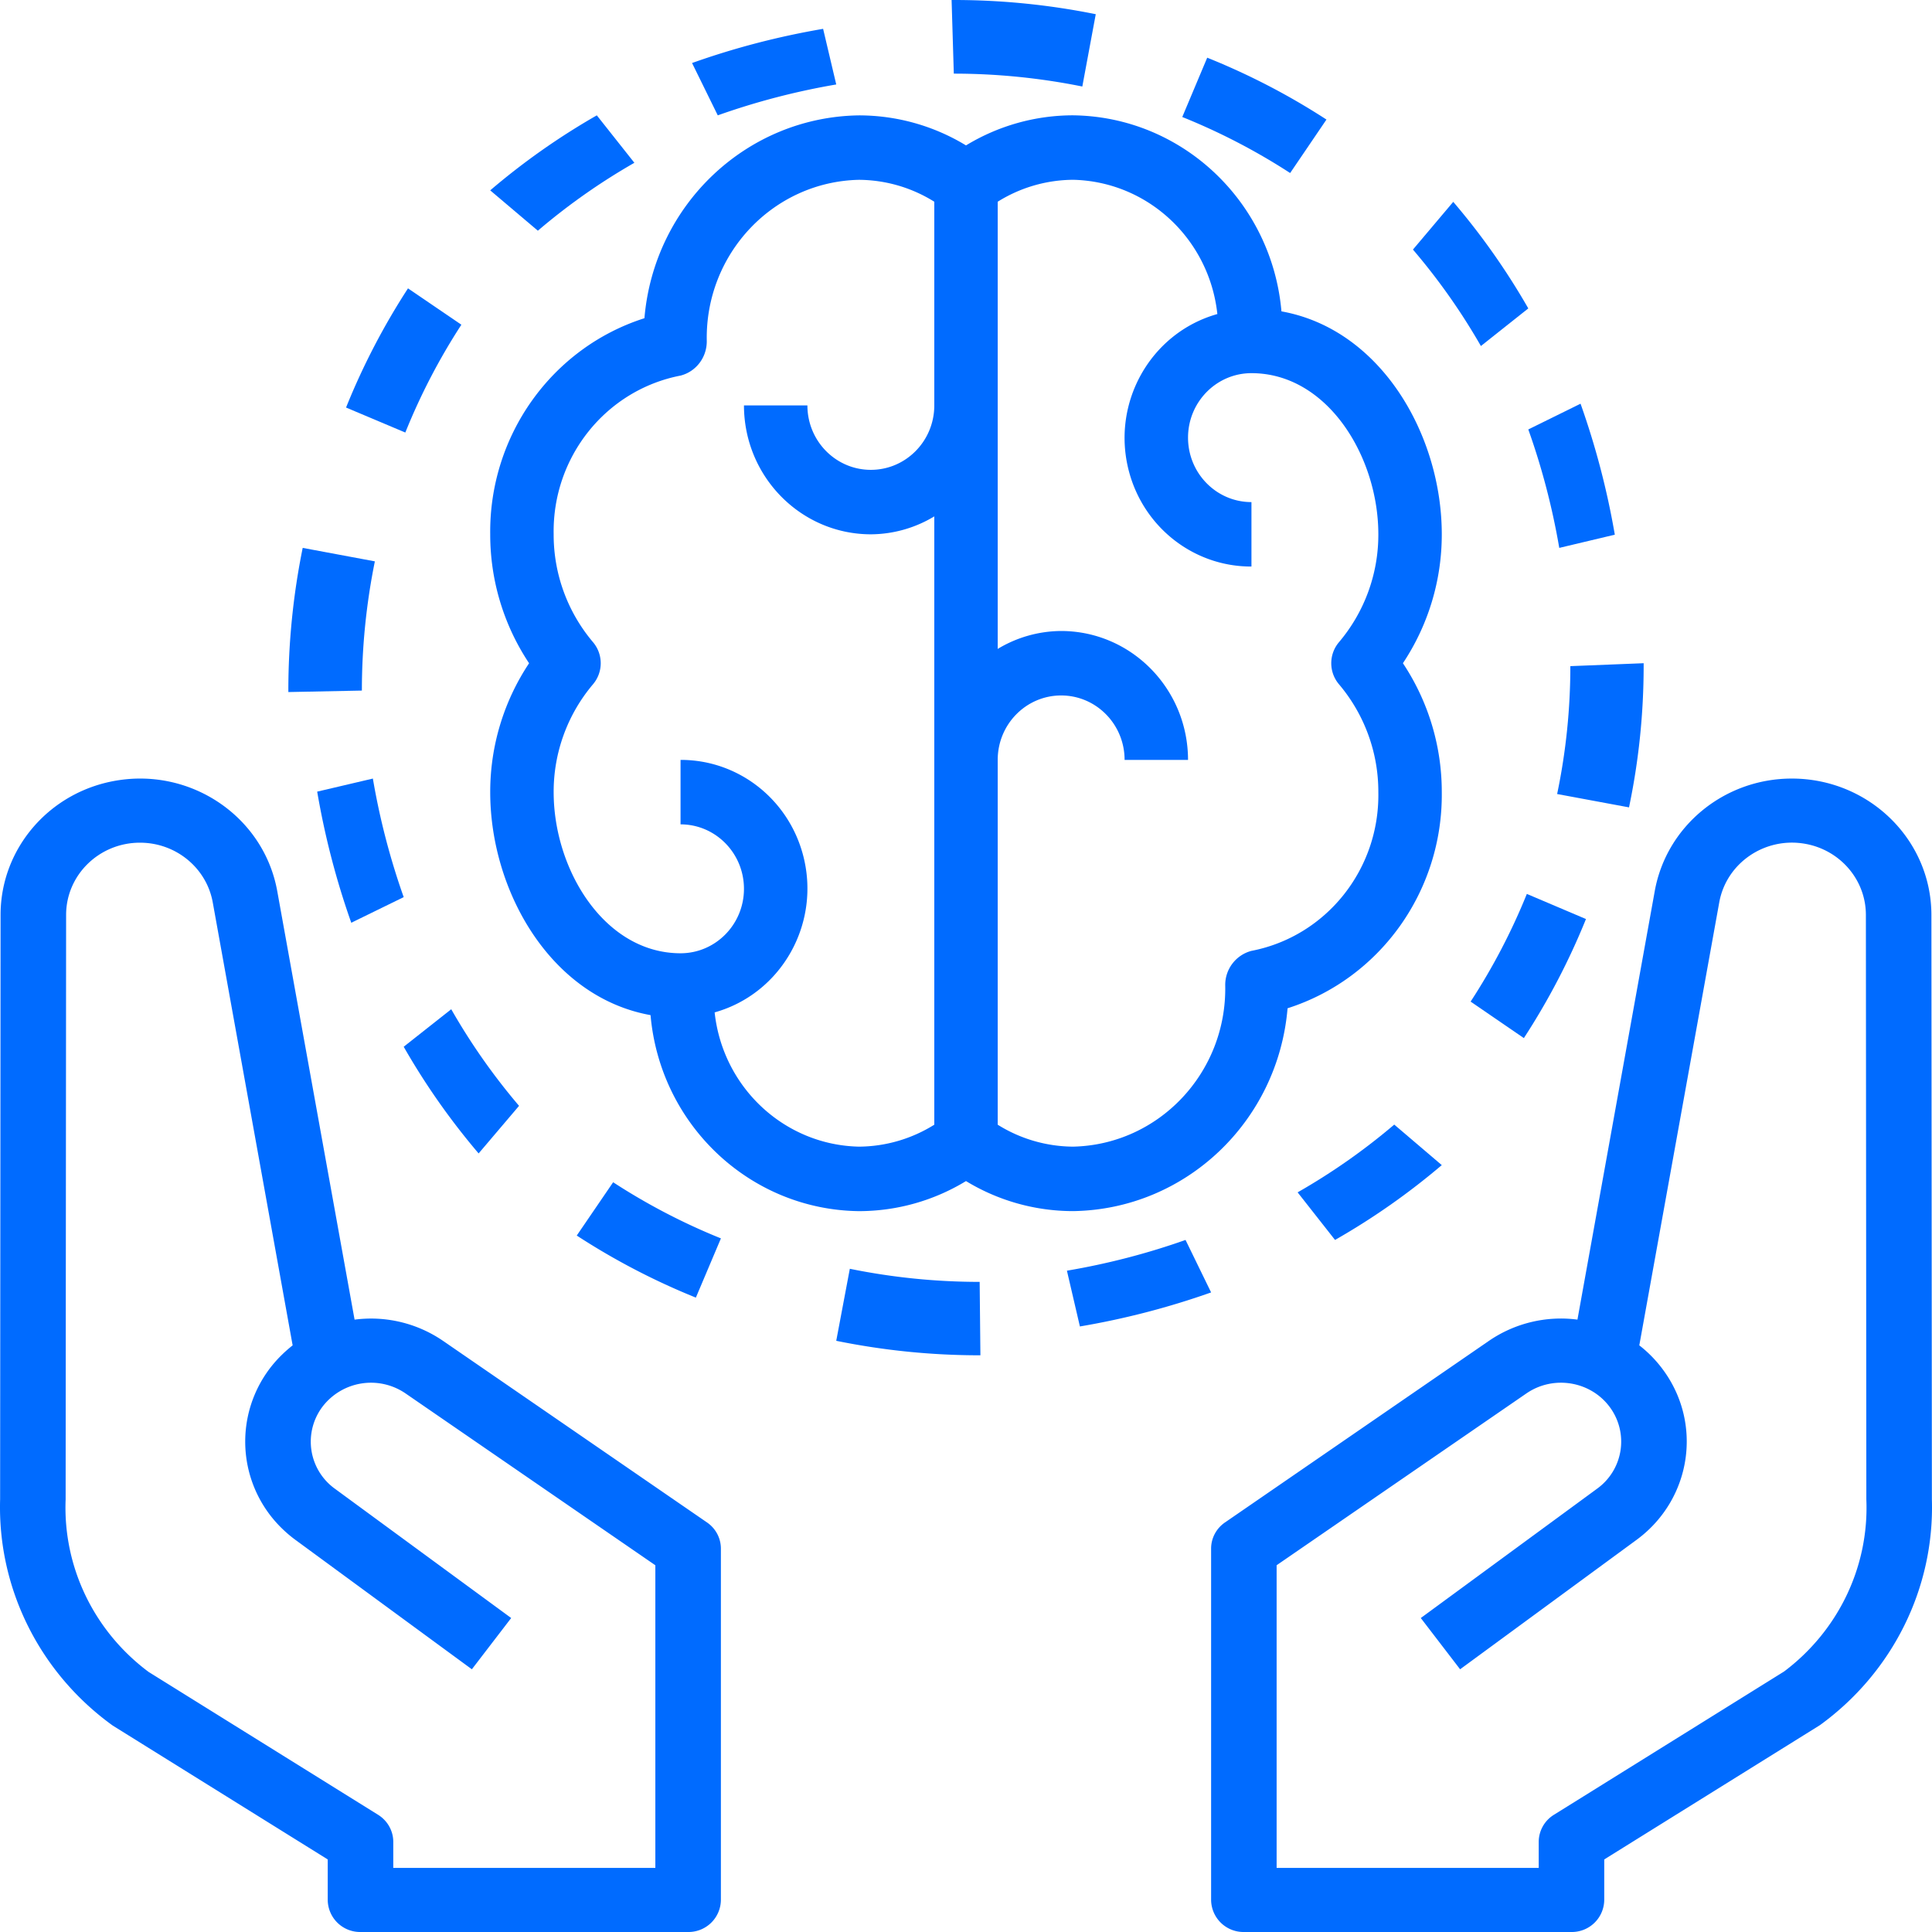
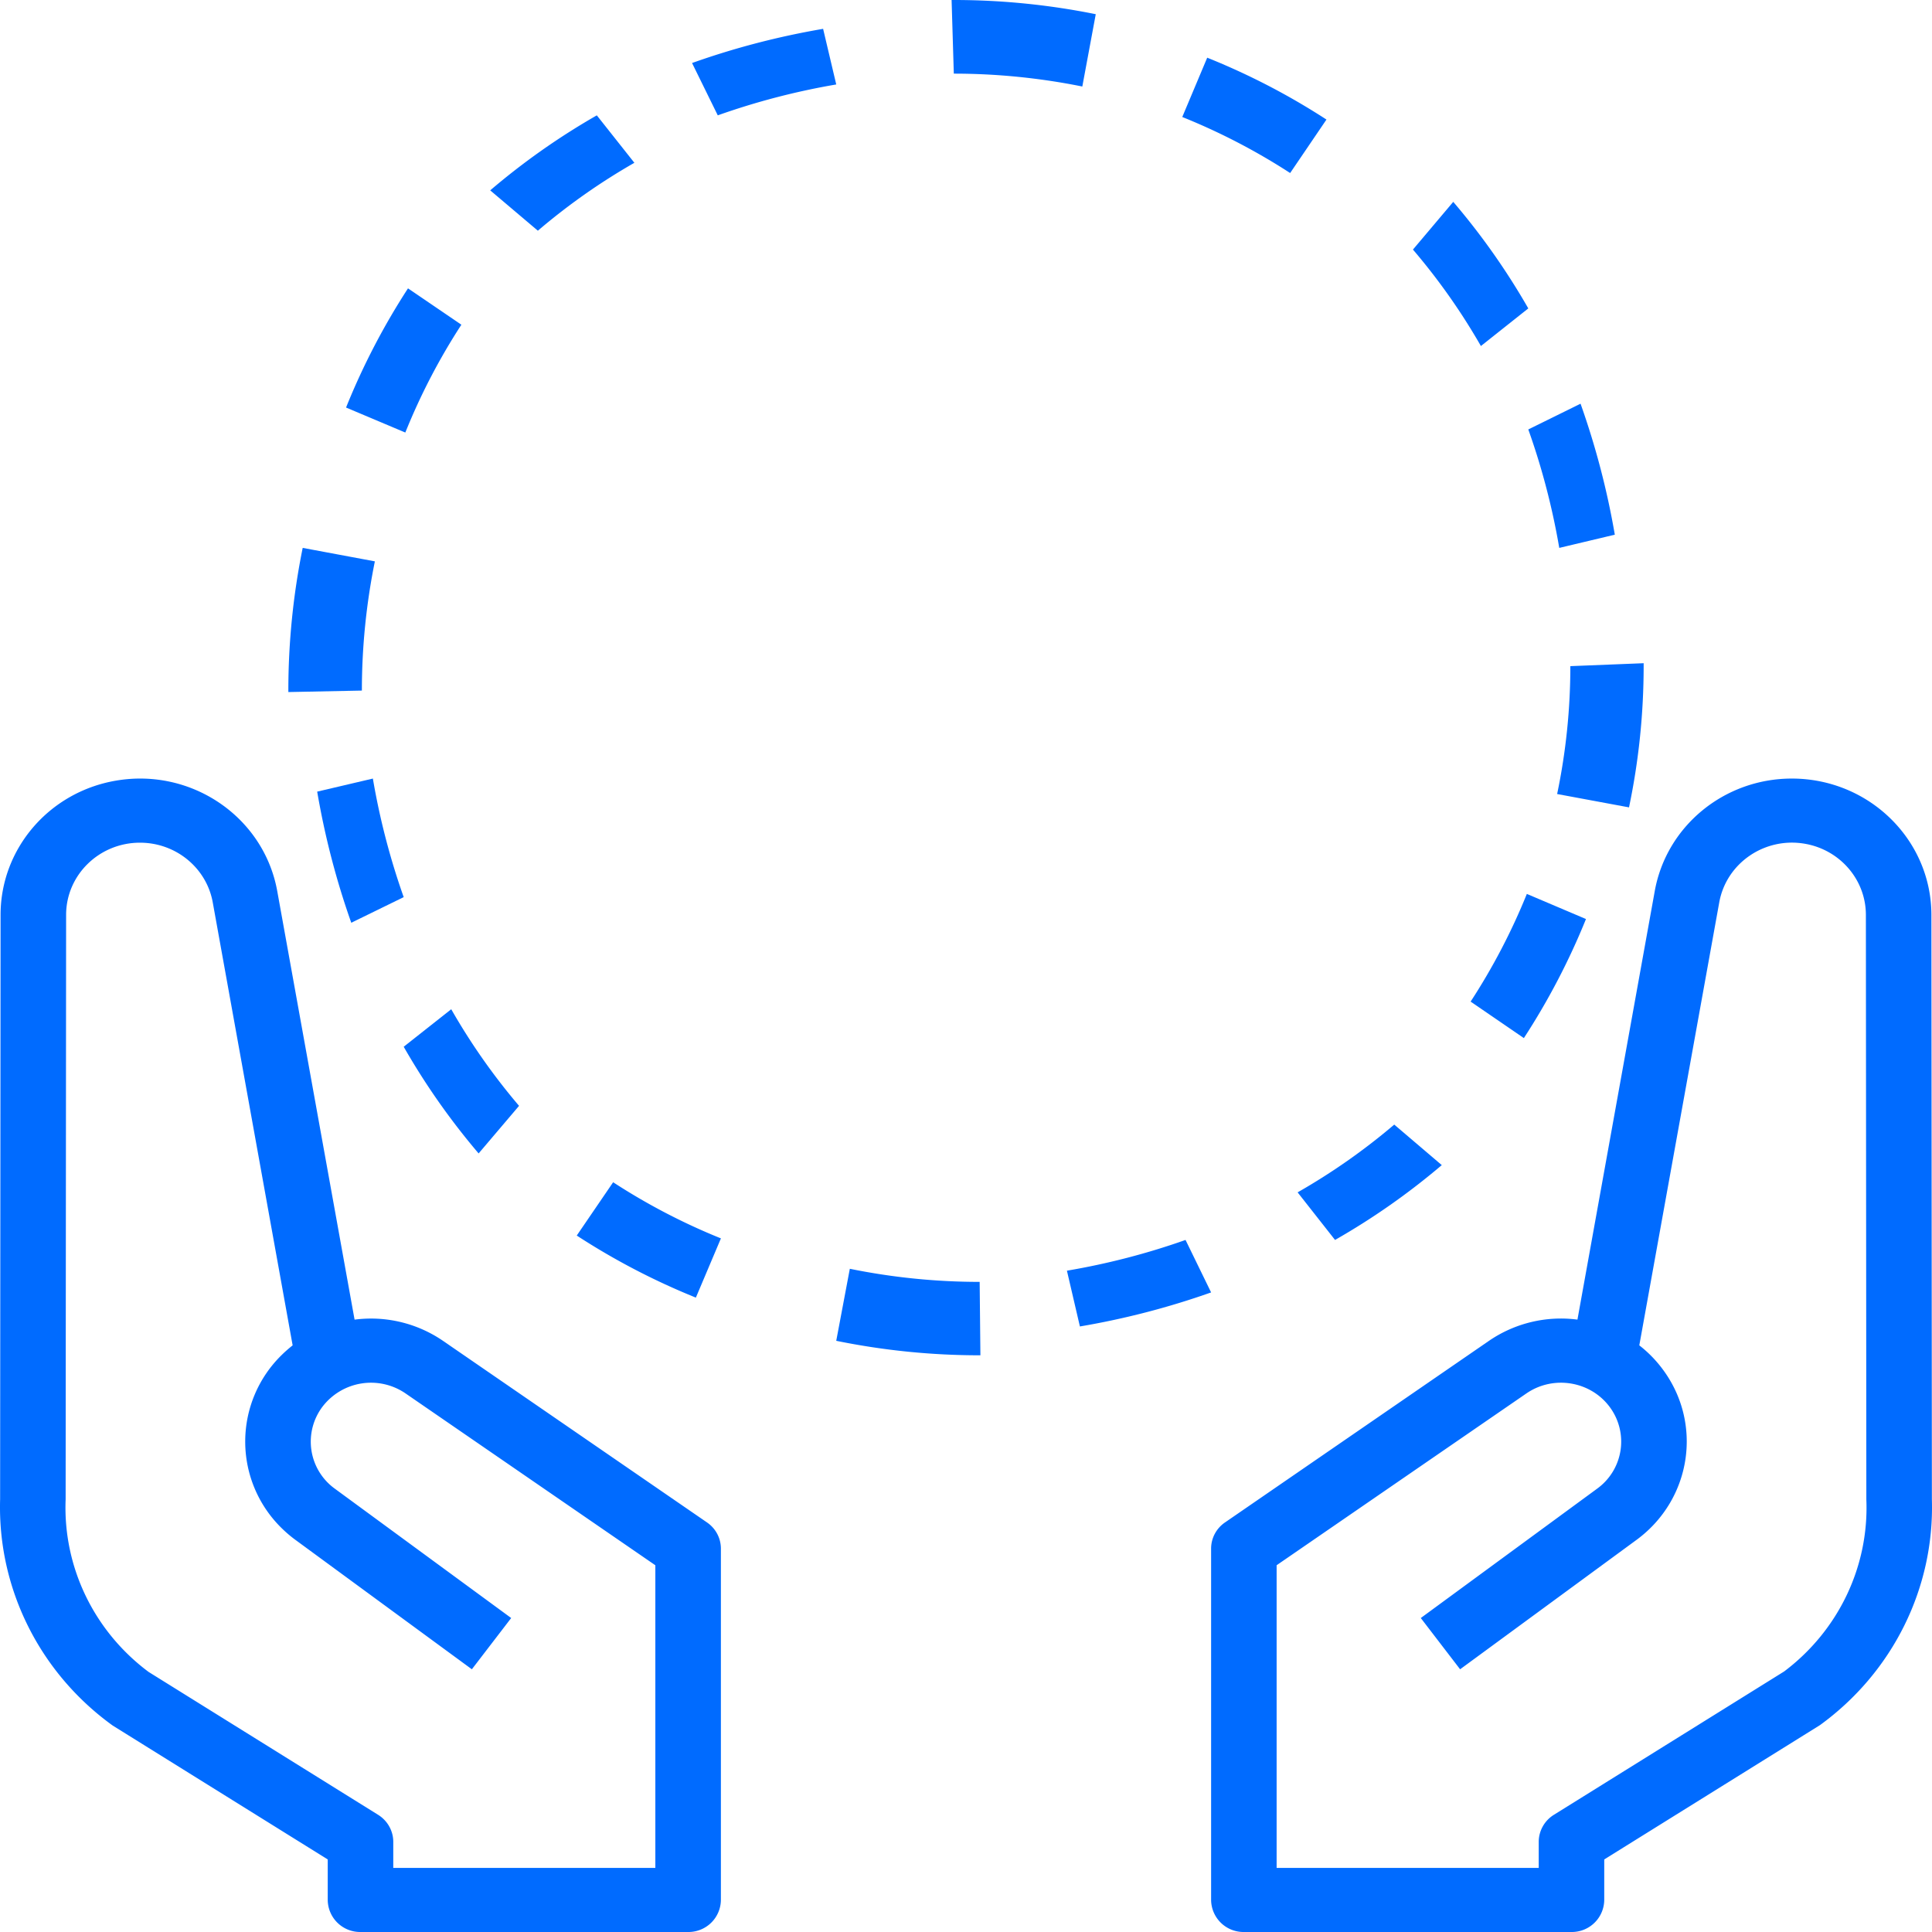
<svg xmlns="http://www.w3.org/2000/svg" width="68" height="68">
  <g fill="#006BFF" fill-rule="evenodd">
    <path d="M67.996 52.773l-.017-20.576c-.005-2.647-2.2-4.79-4.906-4.794-2.382-.003-4.421 1.67-4.832 3.965l-2.72 15.078a4.48 4.48 0 00-3.123.753l-9.281 6.385c-.308.21-.49.555-.49.922v12.366A1.14 1.14 0 0043.78 68h11.531a1.14 1.14 0 001.153-1.128v-1.426l7.592-4.727c2.563-1.86 4.034-4.827 3.94-7.946zm-5.202 6.058l-8.102 5.044a1.123 1.123 0 00-.534.952v.917h-9.225V55.091l8.791-6.047c.958-.658 2.28-.432 2.952.504a2.042 2.042 0 01-.462 2.848l-6.207 4.553 1.384 1.804 6.207-4.553c1.955-1.434 2.351-4.146.884-6.058a4.343 4.343 0 00-.784-.79l2.814-15.592c.25-1.383 1.598-2.307 3.012-2.063 1.242.214 2.148 1.27 2.149 2.503l.016 20.574c.098 2.359-.981 4.618-2.895 6.057zm-37.911-5.247L15.602 47.2a4.48 4.48 0 00-3.122-.753L9.759 31.368c-.47-2.61-3.016-4.352-5.684-3.891C1.73 27.88.022 29.87.02 32.198L.004 52.774c-.093 3.128 1.388 6.103 3.963 7.96l7.568 4.712v1.426A1.14 1.14 0 0012.69 68h11.53a1.14 1.14 0 001.153-1.128V54.507c0-.368-.182-.712-.49-.923zm-1.816 12.16h-9.225v-.917c0-.386-.202-.745-.534-.952L5.23 58.846c-1.927-1.437-3.016-3.703-2.92-6.07L2.327 32.2c0-1.404 1.166-2.542 2.602-2.54 1.26 0 2.34.886 2.559 2.1L10.3 47.352c-.13.103-.255.212-.373.327a4.26 4.26 0 000 6.12 4.4 4.4 0 00.473.401l6.208 4.553 1.384-1.804-6.208-4.553a2.042 2.042 0 01-.422-2.9 2.15 2.15 0 012.912-.452l8.792 6.048v10.653z" fill-rule="nonzero" />
    <path d="M33.57 0h-.077l.078 2.592c1.518 0 3.032.152 4.523.453L38.567.5a25.156 25.156 0 00-4.996-.5zm-4.599 1.015c-1.58.27-3.125.673-4.613 1.203l.905 1.842a25.071 25.071 0 014.17-1.087l-.462-1.958zm20.102 38.567a22.265 22.265 0 01-3.401 2.385l1.317 1.675a24.65 24.65 0 003.757-2.634l-1.673-1.426zM42.49 2.03l-.878 2.088a22.23 22.23 0 013.797 1.972l1.278-1.882a24.406 24.406 0 00-4.198-2.178zm12.781 21.416c0 1.511-.155 3.018-.465 4.501l2.53.47a24.28 24.28 0 00.515-4.97v-.104l-2.58.103zM51.15 7.104l-1.419 1.68a22.296 22.296 0 012.392 3.395l1.668-1.324a24.605 24.605 0 00-2.641-3.75zm-9.423 36.538c-1.347.477-2.745.84-4.175 1.082l.457 1.963a27.724 27.724 0 004.618-1.198l-.9-1.847zM55.63 14.209l-1.839.906c.48 1.344.845 2.74 1.09 4.169l1.955-.465a27.798 27.798 0 00-1.206-4.61zm-1.89 17.254a22.166 22.166 0 01-1.979 3.79l1.874 1.284a24.524 24.524 0 002.186-4.19l-2.081-.884zM34.481 45.118c-1.534 0-3.064-.154-4.57-.461l-.478 2.535c1.663.339 3.354.51 5.048.51h.026l-.026-2.584zm-18.599-9.596l-1.673 1.32a24.642 24.642 0 002.637 3.755l1.423-1.675a22.27 22.27 0 01-2.387-3.4zM21.006 4.06a24.564 24.564 0 00-3.752 2.64l1.677 1.42a22.232 22.232 0 013.397-2.39l-1.322-1.67zM10.654 19.284a25.227 25.227 0 00-.505 5.022v.052l2.588-.052c0-1.526.153-3.05.457-4.548l-2.54-.474zm3.706-9.134a24.45 24.45 0 00-2.18 4.194l2.086.88a22.041 22.041 0 011.973-3.795l-1.879-1.28zm-1.236 17.253l-1.96.46c.27 1.58.672 3.126 1.2 4.615l1.845-.902a25.09 25.09 0 01-1.085-4.173zm8.456 14.209l-1.28 1.875a24.475 24.475 0 004.192 2.185l.882-2.085a22.096 22.096 0 01-3.792-1.975z" />
-     <path d="M50.746 18.806c0-3.482-2.13-7.216-5.643-7.847-.34-3.87-3.507-6.852-7.33-6.9A7.248 7.248 0 0034 5.118a7.248 7.248 0 00-3.773-1.057c-3.946.058-7.207 3.143-7.545 7.139-3.262 1.042-5.468 4.133-5.428 7.607a8.173 8.173 0 001.368 4.537 8.173 8.173 0 00-1.368 4.538c0 3.482 2.13 7.216 5.643 7.847.34 3.87 3.507 6.851 7.33 6.899A7.248 7.248 0 0034 41.57a7.248 7.248 0 003.773 1.057c3.946-.058 7.207-3.144 7.545-7.139 3.262-1.042 5.468-4.133 5.428-7.607a8.173 8.173 0 00-1.368-4.538 8.174 8.174 0 001.368-4.537zm-17.862-4.537c0 1.253-1 2.268-2.233 2.268s-2.233-1.015-2.233-2.268h-2.233c.003 2.504 2 4.534 4.466 4.537a4.36 4.36 0 002.233-.631v21.411c-.8.5-1.718.767-2.657.772-2.618-.059-4.788-2.08-5.074-4.725 2.37-.667 3.76-3.16 3.103-5.57-.535-1.964-2.297-3.322-4.303-3.317v2.269c1.233 0 2.232 1.016 2.232 2.269 0 1.253-1 2.268-2.232 2.268-2.672 0-4.466-2.933-4.466-5.671a5.853 5.853 0 011.384-3.796 1.147 1.147 0 000-1.484 5.853 5.853 0 01-1.384-3.795c-.05-2.72 1.838-5.08 4.469-5.587.547-.142.927-.645.92-1.22-.059-3.065 2.334-5.601 5.351-5.67a5.058 5.058 0 012.657.771v7.169zm14.245 9.817a5.853 5.853 0 011.384 3.795c.05 2.72-1.838 5.08-4.469 5.587a1.239 1.239 0 00-.92 1.219c.059 3.065-2.334 5.602-5.351 5.671a5.058 5.058 0 01-2.657-.772v-12.84c0-1.253 1-2.268 2.233-2.268s2.233 1.015 2.233 2.268h2.233c-.003-2.504-2-4.534-4.466-4.537a4.36 4.36 0 00-2.233.631V7.1a5.06 5.06 0 012.657-.772c2.618.06 4.788 2.08 5.074 4.725-2.37.668-3.76 3.161-3.103 5.57.535 1.964 2.297 3.323 4.303 3.317v-2.268c-1.233 0-2.232-1.016-2.232-2.269 0-1.253 1-2.269 2.232-2.269 2.672 0 4.466 2.933 4.466 5.672a5.853 5.853 0 01-1.384 3.795 1.146 1.146 0 000 1.485z" fill-rule="nonzero" />
  </g>
</svg>